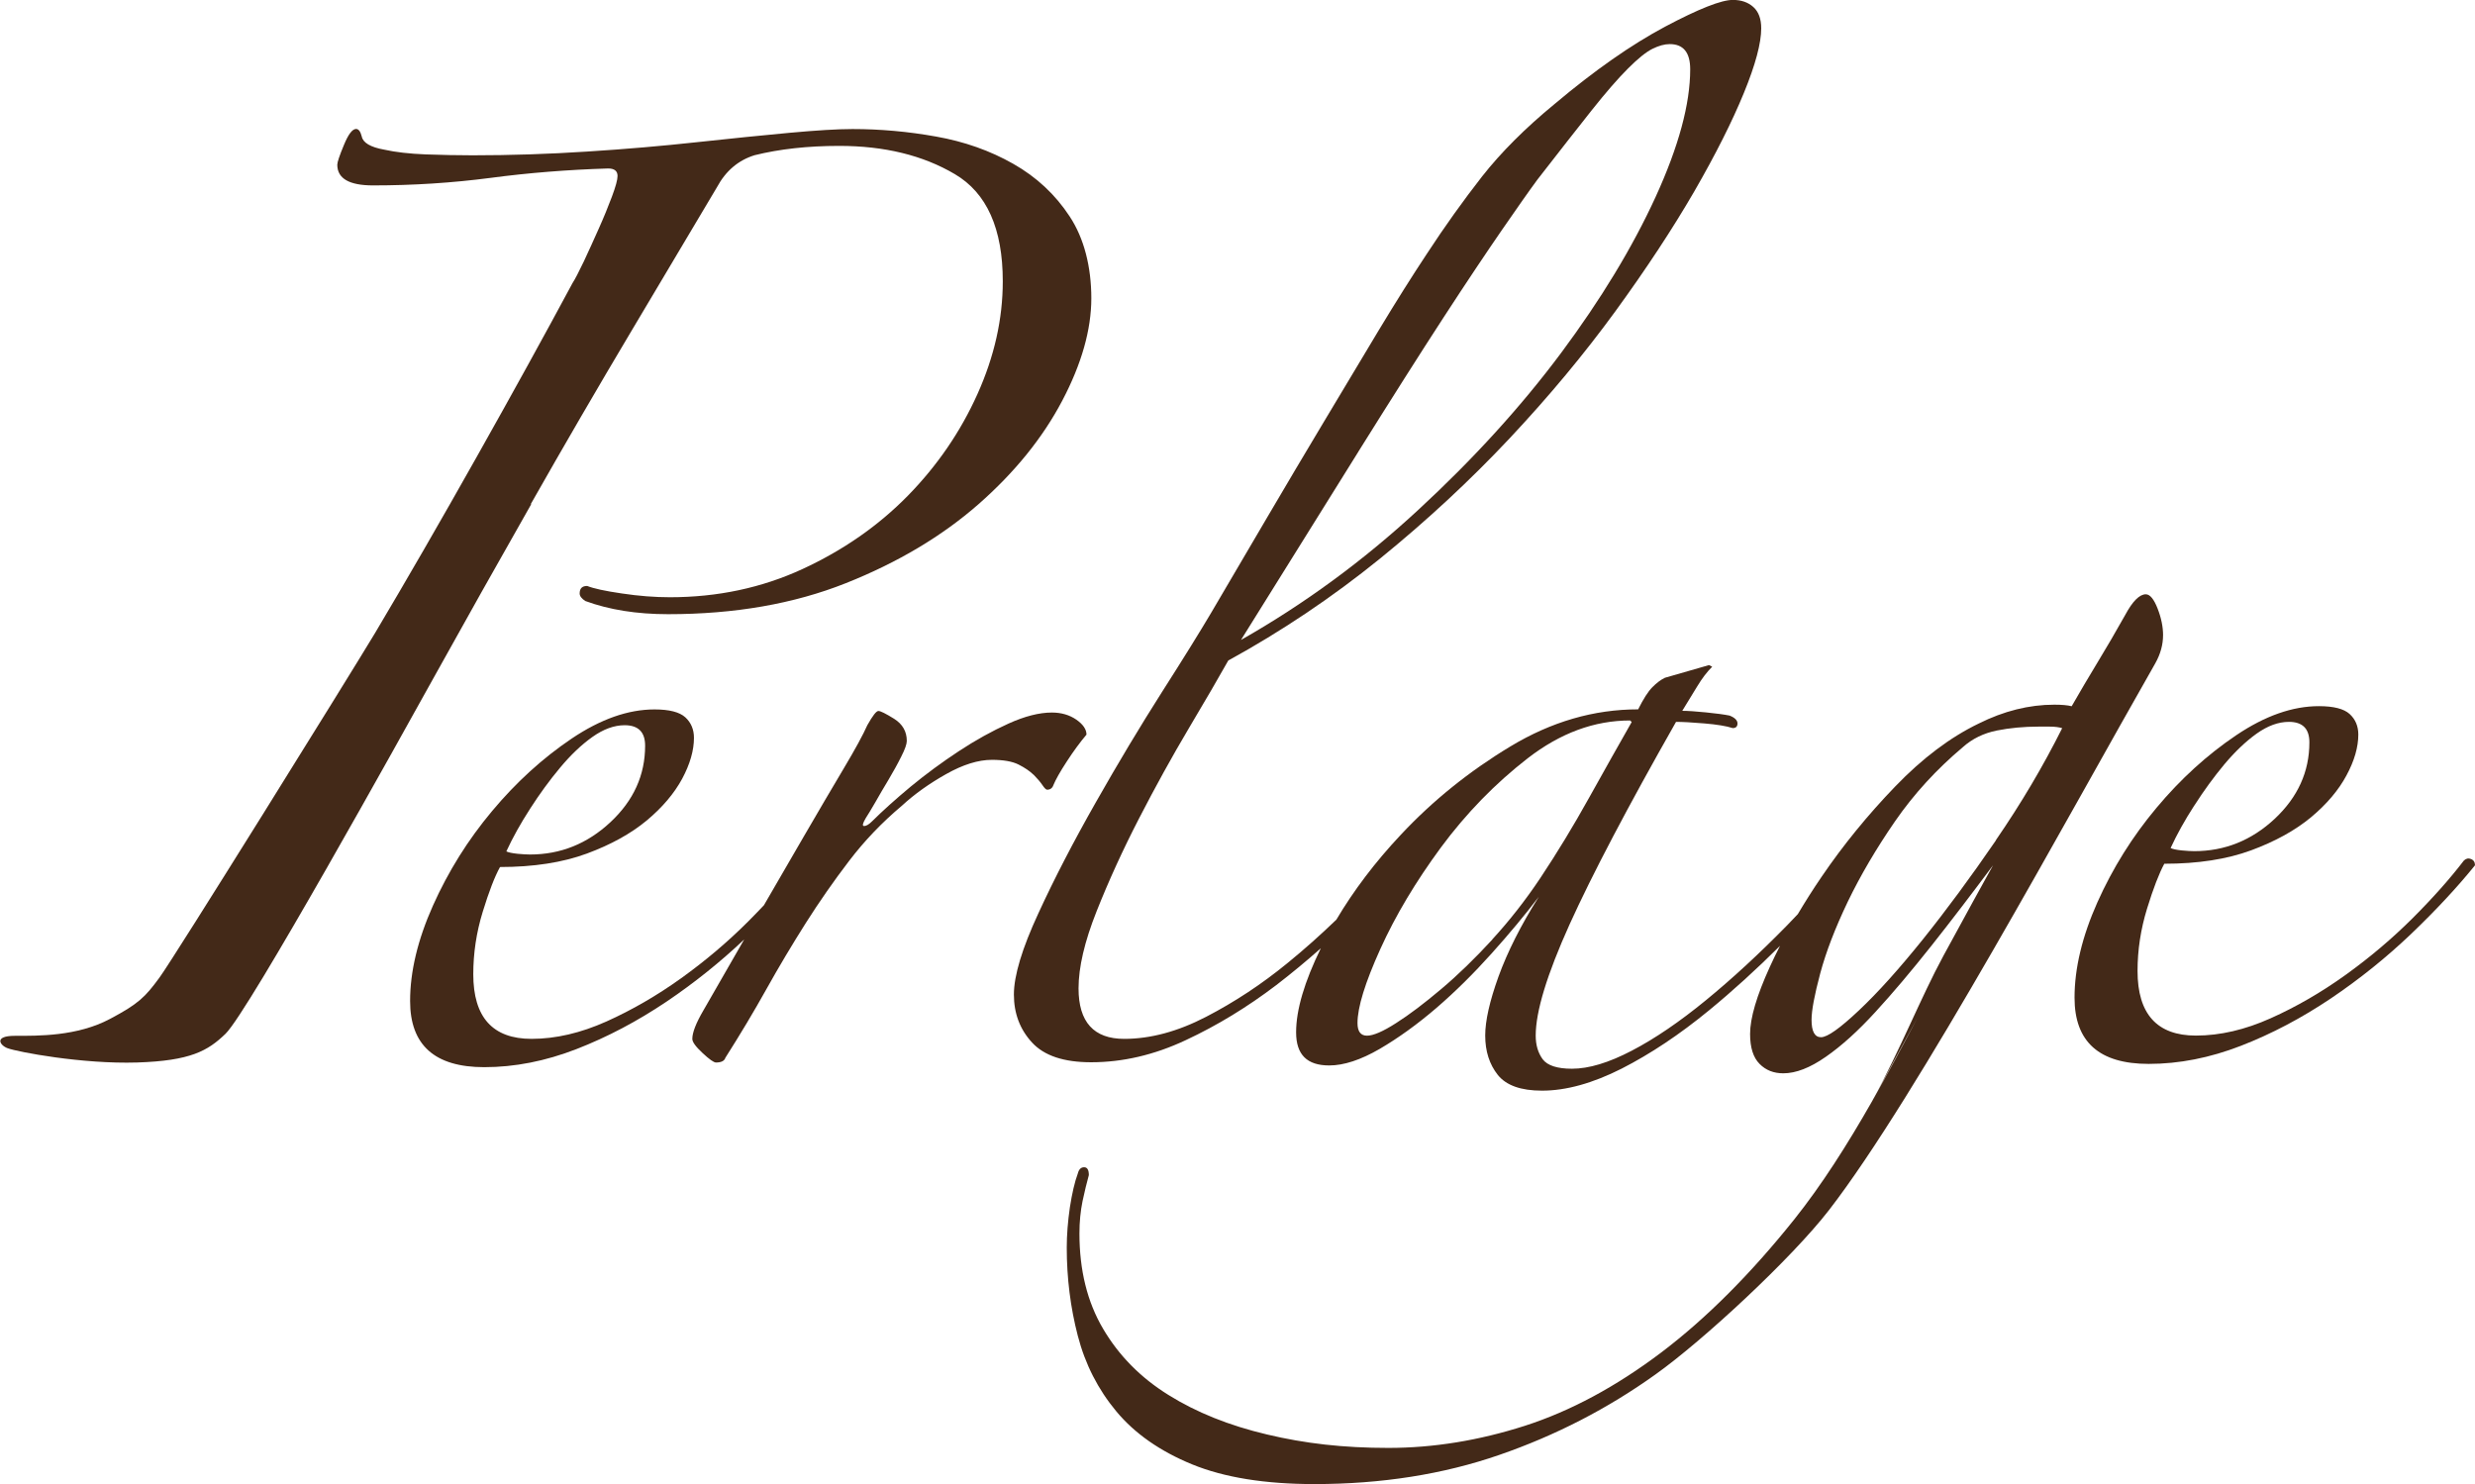
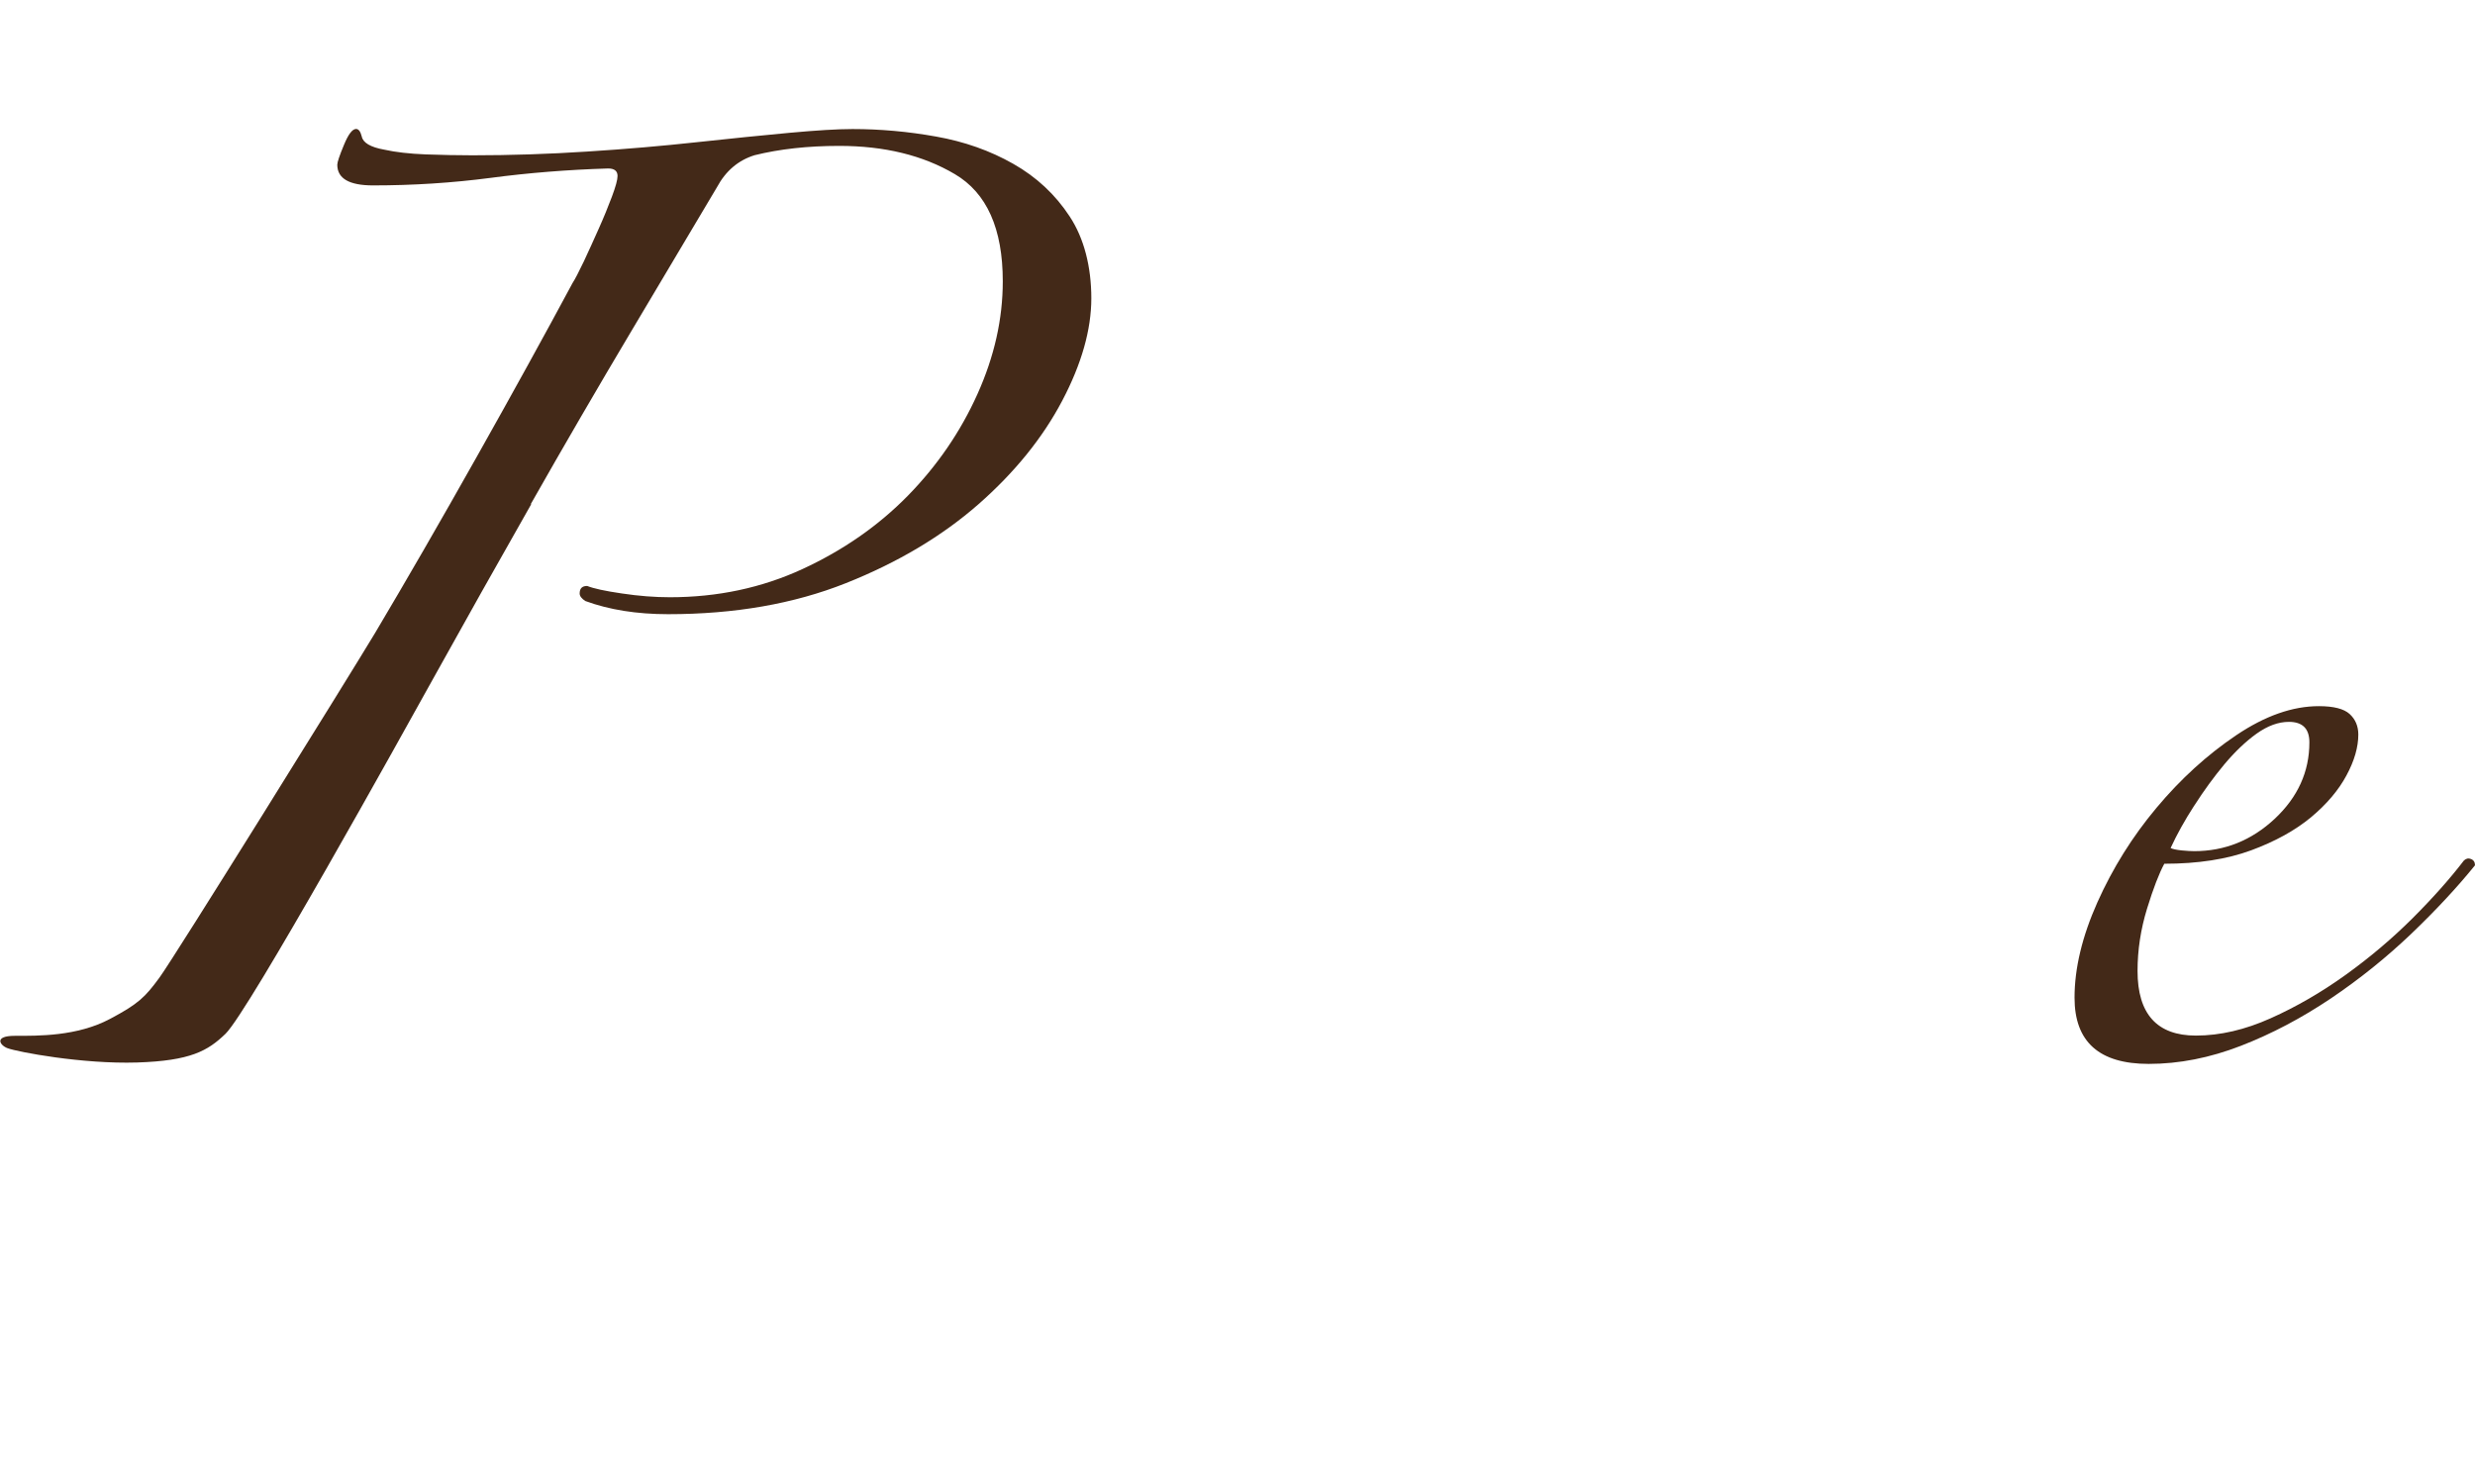
<svg xmlns="http://www.w3.org/2000/svg" id="Livello_2" data-name="Livello 2" viewBox="0 0 302.47 181.4">
  <defs>
    <style>
      .cls-1 {
        fill: #432918;
      }
    </style>
  </defs>
  <g id="Livello_1-2" data-name="Livello 1">
    <g>
-       <path class="cls-1" d="M126.33,94.69c.45.46.8.87,1.06,1.25.26.39.45.57.58.57.38,0,.64-.19.77-.57.26-.63.8-1.61,1.64-2.89.83-1.28,1.64-2.37,2.4-3.27,0-.64-.41-1.25-1.24-1.83-.84-.58-1.84-.87-2.99-.87-1.54,0-3.31.45-5.3,1.35-1.99.9-4.02,2.02-6.07,3.37-2.05,1.35-4.01,2.79-5.88,4.33-1.86,1.55-3.43,2.96-4.72,4.24-.39.39-.71.58-.97.58s-.19-.31.19-.96c.26-.39.64-1.03,1.16-1.92.51-.9,1.06-1.84,1.64-2.8.57-.97,1.09-1.89,1.54-2.8.46-.9.68-1.54.68-1.92,0-1.16-.52-2.05-1.54-2.7-1.03-.64-1.67-.96-1.93-.96s-.7.58-1.35,1.73c-.51,1.15-1.47,2.92-2.89,5.3-1.42,2.38-3.05,5.17-4.92,8.38-1.52,2.62-3.13,5.4-4.83,8.33-.61.65-1.25,1.3-1.92,1.98-2.5,2.5-5.23,4.81-8.18,6.93-2.96,2.12-6.01,3.89-9.15,5.3-3.15,1.41-6.2,2.12-9.15,2.12-4.75,0-7.12-2.64-7.12-7.9,0-2.57.38-5.1,1.15-7.61.77-2.5,1.47-4.33,2.12-5.49,4.1,0,7.64-.55,10.6-1.64,2.95-1.09,5.39-2.44,7.32-4.04,1.93-1.61,3.37-3.32,4.34-5.11.96-1.79,1.44-3.47,1.44-5,0-1.03-.36-1.87-1.06-2.51-.71-.64-1.96-.96-3.76-.96-3.21,0-6.58,1.18-10.12,3.56-3.53,2.38-6.78,5.33-9.73,8.86-2.96,3.53-5.36,7.38-7.23,11.56-1.86,4.17-2.79,8.06-2.79,11.65,0,5.4,3.02,8.09,9.06,8.09,3.73,0,7.48-.74,11.27-2.21,3.79-1.47,7.45-3.41,10.98-5.78,3.41-2.3,6.58-4.84,9.52-7.62-1.68,2.91-3.35,5.81-4.99,8.68-.9,1.54-1.35,2.7-1.35,3.47,0,.39.42.96,1.25,1.73.83.78,1.38,1.16,1.64,1.16.64,0,1.03-.19,1.15-.58,1.8-2.83,3.47-5.62,5.01-8.38,1.54-2.76,3.15-5.45,4.82-8.09,1.67-2.63,3.44-5.17,5.3-7.6,1.86-2.44,4.01-4.69,6.45-6.74,1.54-1.42,3.34-2.7,5.4-3.86,2.06-1.16,3.92-1.74,5.59-1.74,1.41,0,2.5.19,3.27.58.77.39,1.38.81,1.83,1.25ZM64.78,98.84c1.16-1.8,2.37-3.47,3.66-5.01,1.28-1.54,2.6-2.8,3.95-3.76,1.35-.96,2.67-1.44,3.95-1.44,1.67,0,2.5.84,2.5,2.5,0,3.6-1.41,6.71-4.24,9.35-2.83,2.64-6.1,3.95-9.83,3.95-.39,0-.9-.03-1.54-.09-.64-.07-1.09-.16-1.35-.29.77-1.67,1.73-3.4,2.89-5.19Z" />
-       <path class="cls-1" d="M264.35,77.64c0-1.02-.22-2.12-.67-3.27-.45-1.15-.93-1.74-1.44-1.74-.77,0-1.61.84-2.51,2.51-1.15,2.05-2.28,3.99-3.37,5.78-1.09,1.8-2.15,3.59-3.18,5.39-.51-.13-1.22-.19-2.12-.19-3.08,0-6.17.77-9.25,2.31-3.46,1.67-6.87,4.23-10.21,7.7-3.34,3.47-6.33,7.13-8.96,10.99-1.07,1.56-2.03,3.09-2.93,4.6-.44.46-.87.92-1.31,1.37-3.4,3.47-6.71,6.52-9.92,9.15-3.21,2.63-6.23,4.69-9.05,6.16-2.83,1.48-5.26,2.21-7.32,2.21-1.8,0-2.99-.39-3.57-1.15-.57-.78-.86-1.73-.86-2.9,0-2.95,1.38-7.48,4.14-13.59,2.76-6.09,7.1-14.35,13.01-24.75.76,0,1.92.06,3.46.19,1.54.13,2.69.32,3.47.57.38,0,.58-.19.58-.57s-.33-.71-.97-.96c-.64-.13-1.61-.26-2.89-.39-1.28-.13-2.25-.19-2.89-.19.64-1.03,1.25-2.02,1.83-2.99.58-.96,1.19-1.77,1.83-2.4l-.39-.2-5.39,1.55c-.52.25-1.03.64-1.54,1.16-.51.51-1.09,1.42-1.73,2.7-5.4,0-10.6,1.51-15.61,4.53-5.01,3.02-9.48,6.61-13.39,10.79-3.15,3.35-5.77,6.82-7.88,10.38-1.91,1.84-3.9,3.62-5.99,5.32-3.14,2.57-6.45,4.75-9.92,6.55-3.47,1.8-6.81,2.7-10.02,2.7-3.72,0-5.58-2.06-5.58-6.17,0-2.57.73-5.71,2.21-9.43,1.48-3.73,3.21-7.51,5.2-11.37,1.99-3.86,4.01-7.52,6.07-10.99,2.06-3.46,3.66-6.22,4.82-8.28,6.55-3.59,12.72-7.74,18.5-12.42,5.78-4.69,11.07-9.61,15.89-14.74,4.82-5.14,9.12-10.31,12.91-15.51,3.79-5.21,7-10.09,9.64-14.64,2.63-4.56,4.65-8.58,6.07-12.05,1.42-3.46,2.12-6.1,2.12-7.9,0-1.16-.32-2.02-.96-2.6-.64-.58-1.48-.87-2.51-.87-1.41,0-4.17,1.09-8.28,3.27-4.11,2.19-8.61,5.33-13.49,9.44-3.6,2.96-6.55,5.91-8.87,8.86-2.31,2.96-4.56,6.1-6.74,9.44-1.79,2.7-3.75,5.81-5.88,9.34-2.12,3.54-4.33,7.23-6.64,11.08-2.31,3.85-4.65,7.8-7.03,11.85-2.38,4.05-4.65,7.93-6.84,11.65-1.29,2.18-3.27,5.39-5.98,9.63-2.69,4.23-5.39,8.73-8.09,13.49-2.7,4.75-5.05,9.27-7.03,13.58-1.99,4.3-2.99,7.61-2.99,9.92s.74,4.27,2.22,5.87c1.48,1.61,3.88,2.41,7.22,2.41,3.85,0,7.71-.89,11.56-2.7,3.86-1.8,7.54-4.05,11.08-6.74,1.86-1.43,3.67-2.93,5.43-4.49-2,4.09-3.02,7.52-3.02,10.27s1.35,4.05,4.05,4.05c1.79,0,3.85-.68,6.16-2.02,2.31-1.35,4.62-3.02,6.94-5.01,2.31-1.99,4.55-4.21,6.73-6.64,2.19-2.44,4.11-4.75,5.78-6.94-2.19,3.47-3.82,6.71-4.92,9.73-1.09,3.02-1.63,5.43-1.63,7.22,0,1.93.52,3.53,1.54,4.82,1.03,1.28,2.82,1.92,5.4,1.92,2.94,0,6.19-.9,9.73-2.69,3.53-1.8,7.1-4.18,10.69-7.13,2.91-2.39,5.8-5.02,8.67-7.88-.45.87-.86,1.73-1.25,2.58-1.61,3.53-2.41,6.26-2.41,8.19,0,1.67.39,2.89,1.16,3.66.77.78,1.73,1.15,2.9,1.15,1.54,0,3.27-.67,5.2-2.02,1.93-1.34,3.95-3.17,6.07-5.49,2.12-2.31,4.4-5.01,6.84-8.09,2.44-3.08,4.94-6.36,7.52-9.82-1.29,2.31-3.31,6-6.07,11.07-2.75,5.07-5.21,11.36-8.68,17.71-3.1,5.44-6.17,10.26-9.53,14.48-5.33,6.67-10.75,12.1-16.27,16.28-5.52,4.17-11.08,7.16-16.67,8.96-5.59,1.79-11.14,2.7-16.67,2.7s-10.21-.54-14.83-1.64c-4.63-1.09-8.64-2.7-12.05-4.83-3.4-2.11-6.06-4.81-7.99-8.09-1.93-3.27-2.89-7.15-2.89-11.65,0-1.41.13-2.73.38-3.95.26-1.22.52-2.28.77-3.18,0-.65-.2-.96-.58-.96s-.64.25-.77.77c-.38,1.02-.7,2.41-.97,4.14-.25,1.73-.38,3.37-.38,4.91,0,3.72.45,7.32,1.35,10.78.9,3.47,2.47,6.55,4.72,9.25,2.25,2.7,5.33,4.85,9.25,6.46,3.91,1.6,8.89,2.41,14.93,2.41,8.22,0,15.76-1.19,22.63-3.57,6.88-2.38,13.23-5.65,19.07-9.83,5.85-4.17,16.64-14.18,21.21-20.09,10.76-13.92,29.27-48.25,39.86-66.8.65-1.15.96-2.31.96-3.47ZM166.01,55.19c4.05-6.48,7.51-11.94,10.4-16.38,2.88-4.43,5.27-7.99,7.13-10.69,1.86-2.69,3.3-4.75,4.34-6.16,2.69-3.47,4.91-6.29,6.64-8.48,1.73-2.18,3.21-3.88,4.43-5.1,1.22-1.22,2.22-2.03,2.99-2.41.77-.38,1.47-.58,2.12-.58,1.67,0,2.5,1.03,2.5,3.08,0,4.23-1.41,9.44-4.23,15.6-2.83,6.17-6.68,12.52-11.56,19.08-4.89,6.55-10.7,12.94-17.44,19.16-6.74,6.24-13.97,11.53-21.67,15.9,5.52-8.86,10.31-16.54,14.36-23.03ZM182.38,114.82c-2.13,2.31-4.21,4.34-6.27,6.07-2.05,1.73-3.88,3.12-5.49,4.14-1.6,1.03-2.79,1.54-3.56,1.54s-1.16-.51-1.16-1.54c0-1.93.93-4.94,2.79-9.05,1.86-4.11,4.34-8.25,7.41-12.42,3.09-4.17,6.62-7.8,10.6-10.89,3.98-3.08,8.15-4.62,12.52-4.62l.19.19c-1.54,2.7-3.27,5.78-5.2,9.24-1.93,3.47-3.92,6.75-5.97,9.83-1.8,2.7-3.76,5.2-5.88,7.51ZM228.82,134.52l5.52-10.15c-1.89,3.59-3.71,6.97-5.52,10.15ZM243.93,102.69c-3.08,4.49-6.07,8.54-8.95,12.13-2.89,3.59-5.49,6.49-7.81,8.67-2.31,2.18-3.85,3.27-4.62,3.27s-1.16-.7-1.16-2.12c0-1.15.36-3.05,1.06-5.68.71-2.64,1.83-5.55,3.37-8.77,1.55-3.21,3.47-6.48,5.78-9.83,2.31-3.34,5.07-6.35,8.28-9.05,1.15-1.03,2.53-1.7,4.14-2.03,1.6-.32,3.31-.48,5.11-.48h1.35c.64,0,1.16.07,1.54.19-2.32,4.63-5.01,9.19-8.1,13.68Z" />
      <path class="cls-1" d="M301.98,104.98c-.32-.13-.61-.06-.87.19-1.67,2.18-3.75,4.53-6.26,7.04-2.51,2.5-5.24,4.81-8.19,6.93-2.95,2.12-6,3.89-9.15,5.3-3.14,1.41-6.19,2.12-9.15,2.12-4.75,0-7.13-2.64-7.13-7.9,0-2.57.39-5.1,1.16-7.61.77-2.5,1.48-4.33,2.11-5.49,4.12,0,7.65-.55,10.61-1.64,2.95-1.09,5.39-2.44,7.32-4.04,1.93-1.61,3.37-3.32,4.33-5.11.97-1.79,1.45-3.47,1.45-5,0-1.03-.36-1.87-1.06-2.51-.7-.64-1.96-.96-3.76-.96-3.21,0-6.58,1.18-10.11,3.56-3.53,2.38-6.78,5.33-9.73,8.86-2.96,3.53-5.36,7.38-7.23,11.56-1.86,4.17-2.79,8.06-2.79,11.65,0,5.4,3.02,8.09,9.06,8.09,3.72,0,7.48-.74,11.27-2.21,3.79-1.47,7.45-3.41,10.98-5.78,3.53-2.38,6.8-5.01,9.83-7.9,3.02-2.89,5.62-5.68,7.8-8.38,0-.38-.16-.64-.49-.77ZM268.18,98.43c1.15-1.8,2.37-3.47,3.65-5.01,1.29-1.54,2.61-2.8,3.95-3.76,1.35-.96,2.66-1.44,3.95-1.44,1.67,0,2.5.84,2.5,2.5,0,3.6-1.42,6.71-4.24,9.35-2.83,2.64-6.11,3.95-9.83,3.95-.39,0-.9-.03-1.54-.09-.64-.07-1.09-.16-1.35-.29.77-1.67,1.73-3.4,2.89-5.19Z" />
      <path class="cls-1" d="M64.87,61.6c4.13-7.28,8.23-14.32,12.29-21.14,4.06-6.82,7.55-12.68,10.46-17.58,1.07-1.99,2.6-3.29,4.59-3.91,3.07-.76,6.51-1.14,10.34-1.14,5.52,0,10.23,1.14,14.14,3.45,3.91,2.3,5.86,6.67,5.86,13.1,0,4.6-1.03,9.19-3.1,13.79-2.07,4.6-4.9,8.73-8.5,12.41-3.6,3.67-7.89,6.66-12.87,8.96-4.98,2.3-10.39,3.45-16.21,3.45-1.84,0-3.79-.15-5.86-.46-2.07-.3-3.48-.61-4.25-.92-.62,0-.92.3-.92.92,0,.31.23.62.69.92,2.91,1.07,6.28,1.61,10.12,1.61,8.12,0,15.36-1.26,21.72-3.79,6.36-2.53,11.76-5.75,16.21-9.65,4.44-3.9,7.85-8.12,10.23-12.64,2.38-4.52,3.56-8.7,3.56-12.53s-.88-7.32-2.64-9.99c-1.76-2.69-4.06-4.83-6.9-6.44-2.83-1.61-5.98-2.72-9.42-3.33-3.45-.62-6.85-.92-10.23-.92-1.84,0-4.41.16-7.69.46-3.3.3-7.05.69-11.26,1.14-4.22.46-8.7.85-13.44,1.15-4.75.31-9.43.46-14.03.46-1.84,0-3.75-.04-5.74-.11-2-.08-3.67-.27-5.06-.58-1.69-.3-2.6-.85-2.75-1.61-.16-.62-.39-.92-.69-.92-.46,0-.95.65-1.49,1.96-.54,1.3-.81,2.1-.81,2.41,0,1.69,1.46,2.53,4.37,2.53,4.9,0,9.69-.31,14.36-.92,4.67-.62,9.46-1,14.37-1.15.76,0,1.15.3,1.15.92,0,.46-.23,1.3-.69,2.53-.46,1.22-.99,2.53-1.61,3.91-.61,1.37-1.22,2.72-1.83,4.02-.62,1.3-1.08,2.18-1.38,2.64-3.37,6.28-7.28,13.37-11.72,21.26-4.44,7.89-8.58,15.06-12.41,21.5-3.22,5.36-24.57,39.7-26.34,42.1-1.76,2.4-2.56,3.2-6.04,5.05-4.04,2.15-8.81,2.07-11.64,2.07-2.63,0-1.8,1.19-.87,1.52,1.2.44,9.07,1.95,15.82,1.74,6.52-.21,8.64-1.42,10.8-3.51,2.81-2.72,21.58-36.56,25.41-43.46,3.83-6.9,7.81-13.98,11.95-21.26Z" />
    </g>
  </g>
</svg>